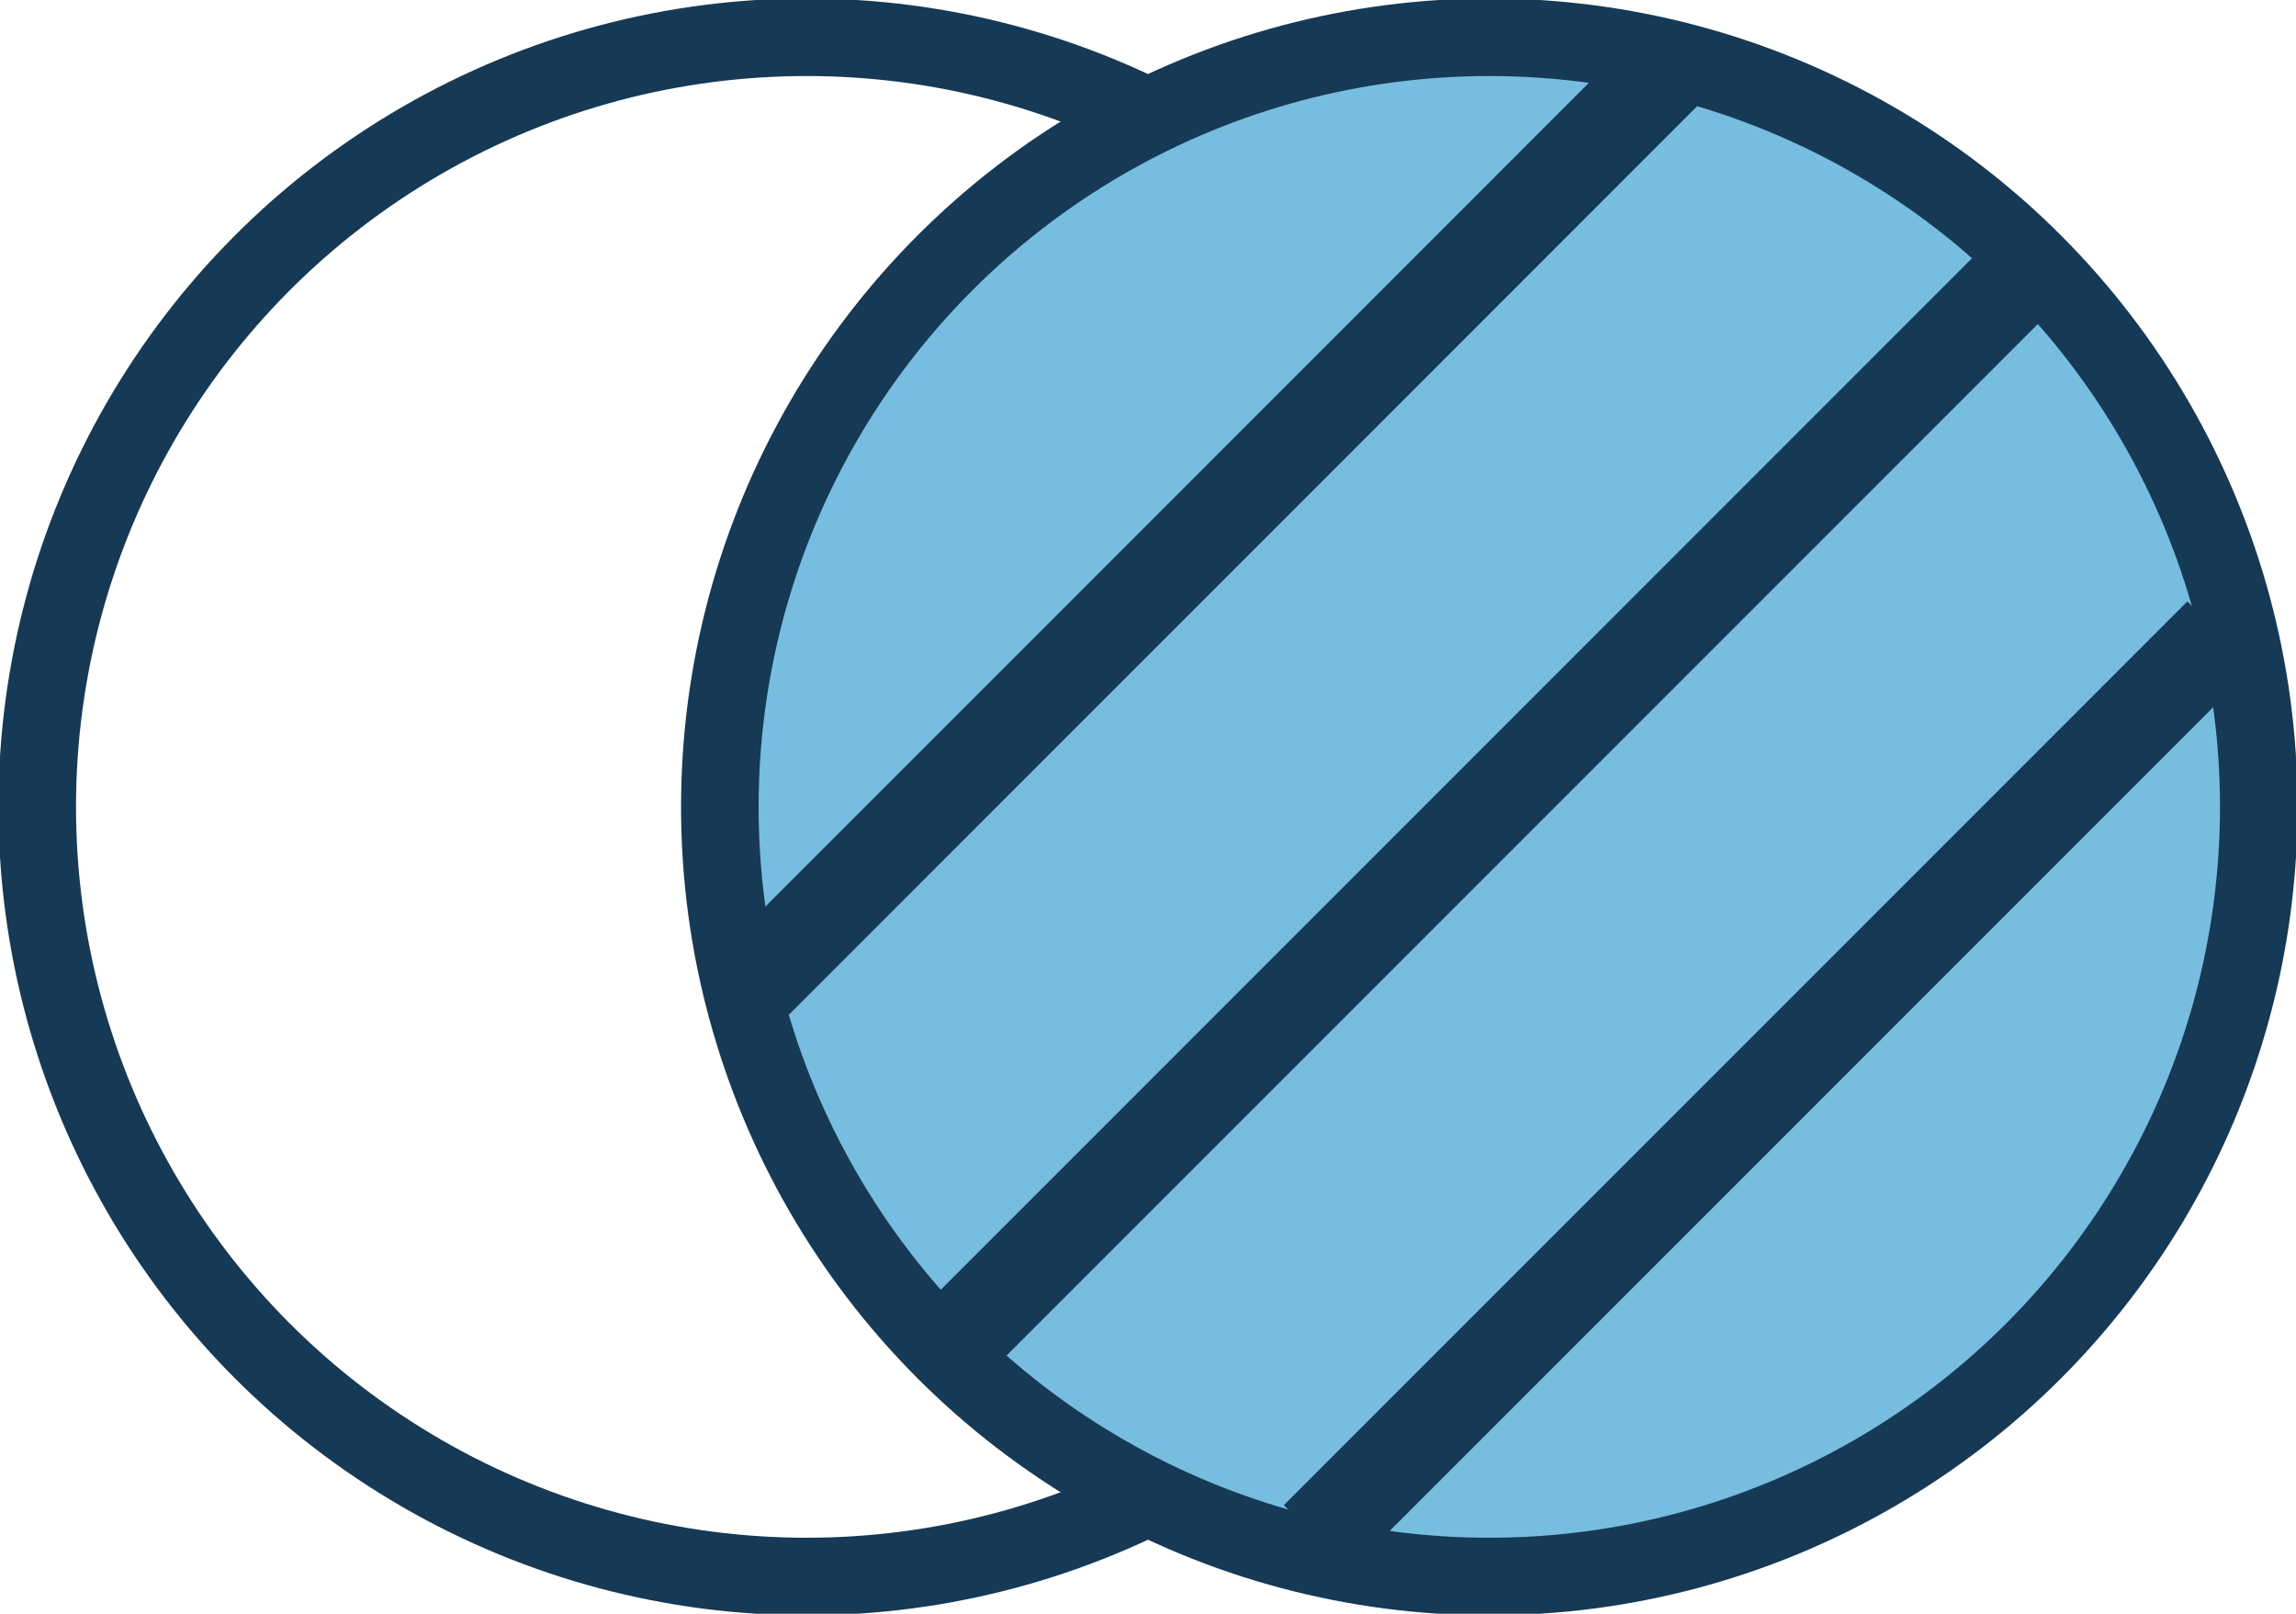
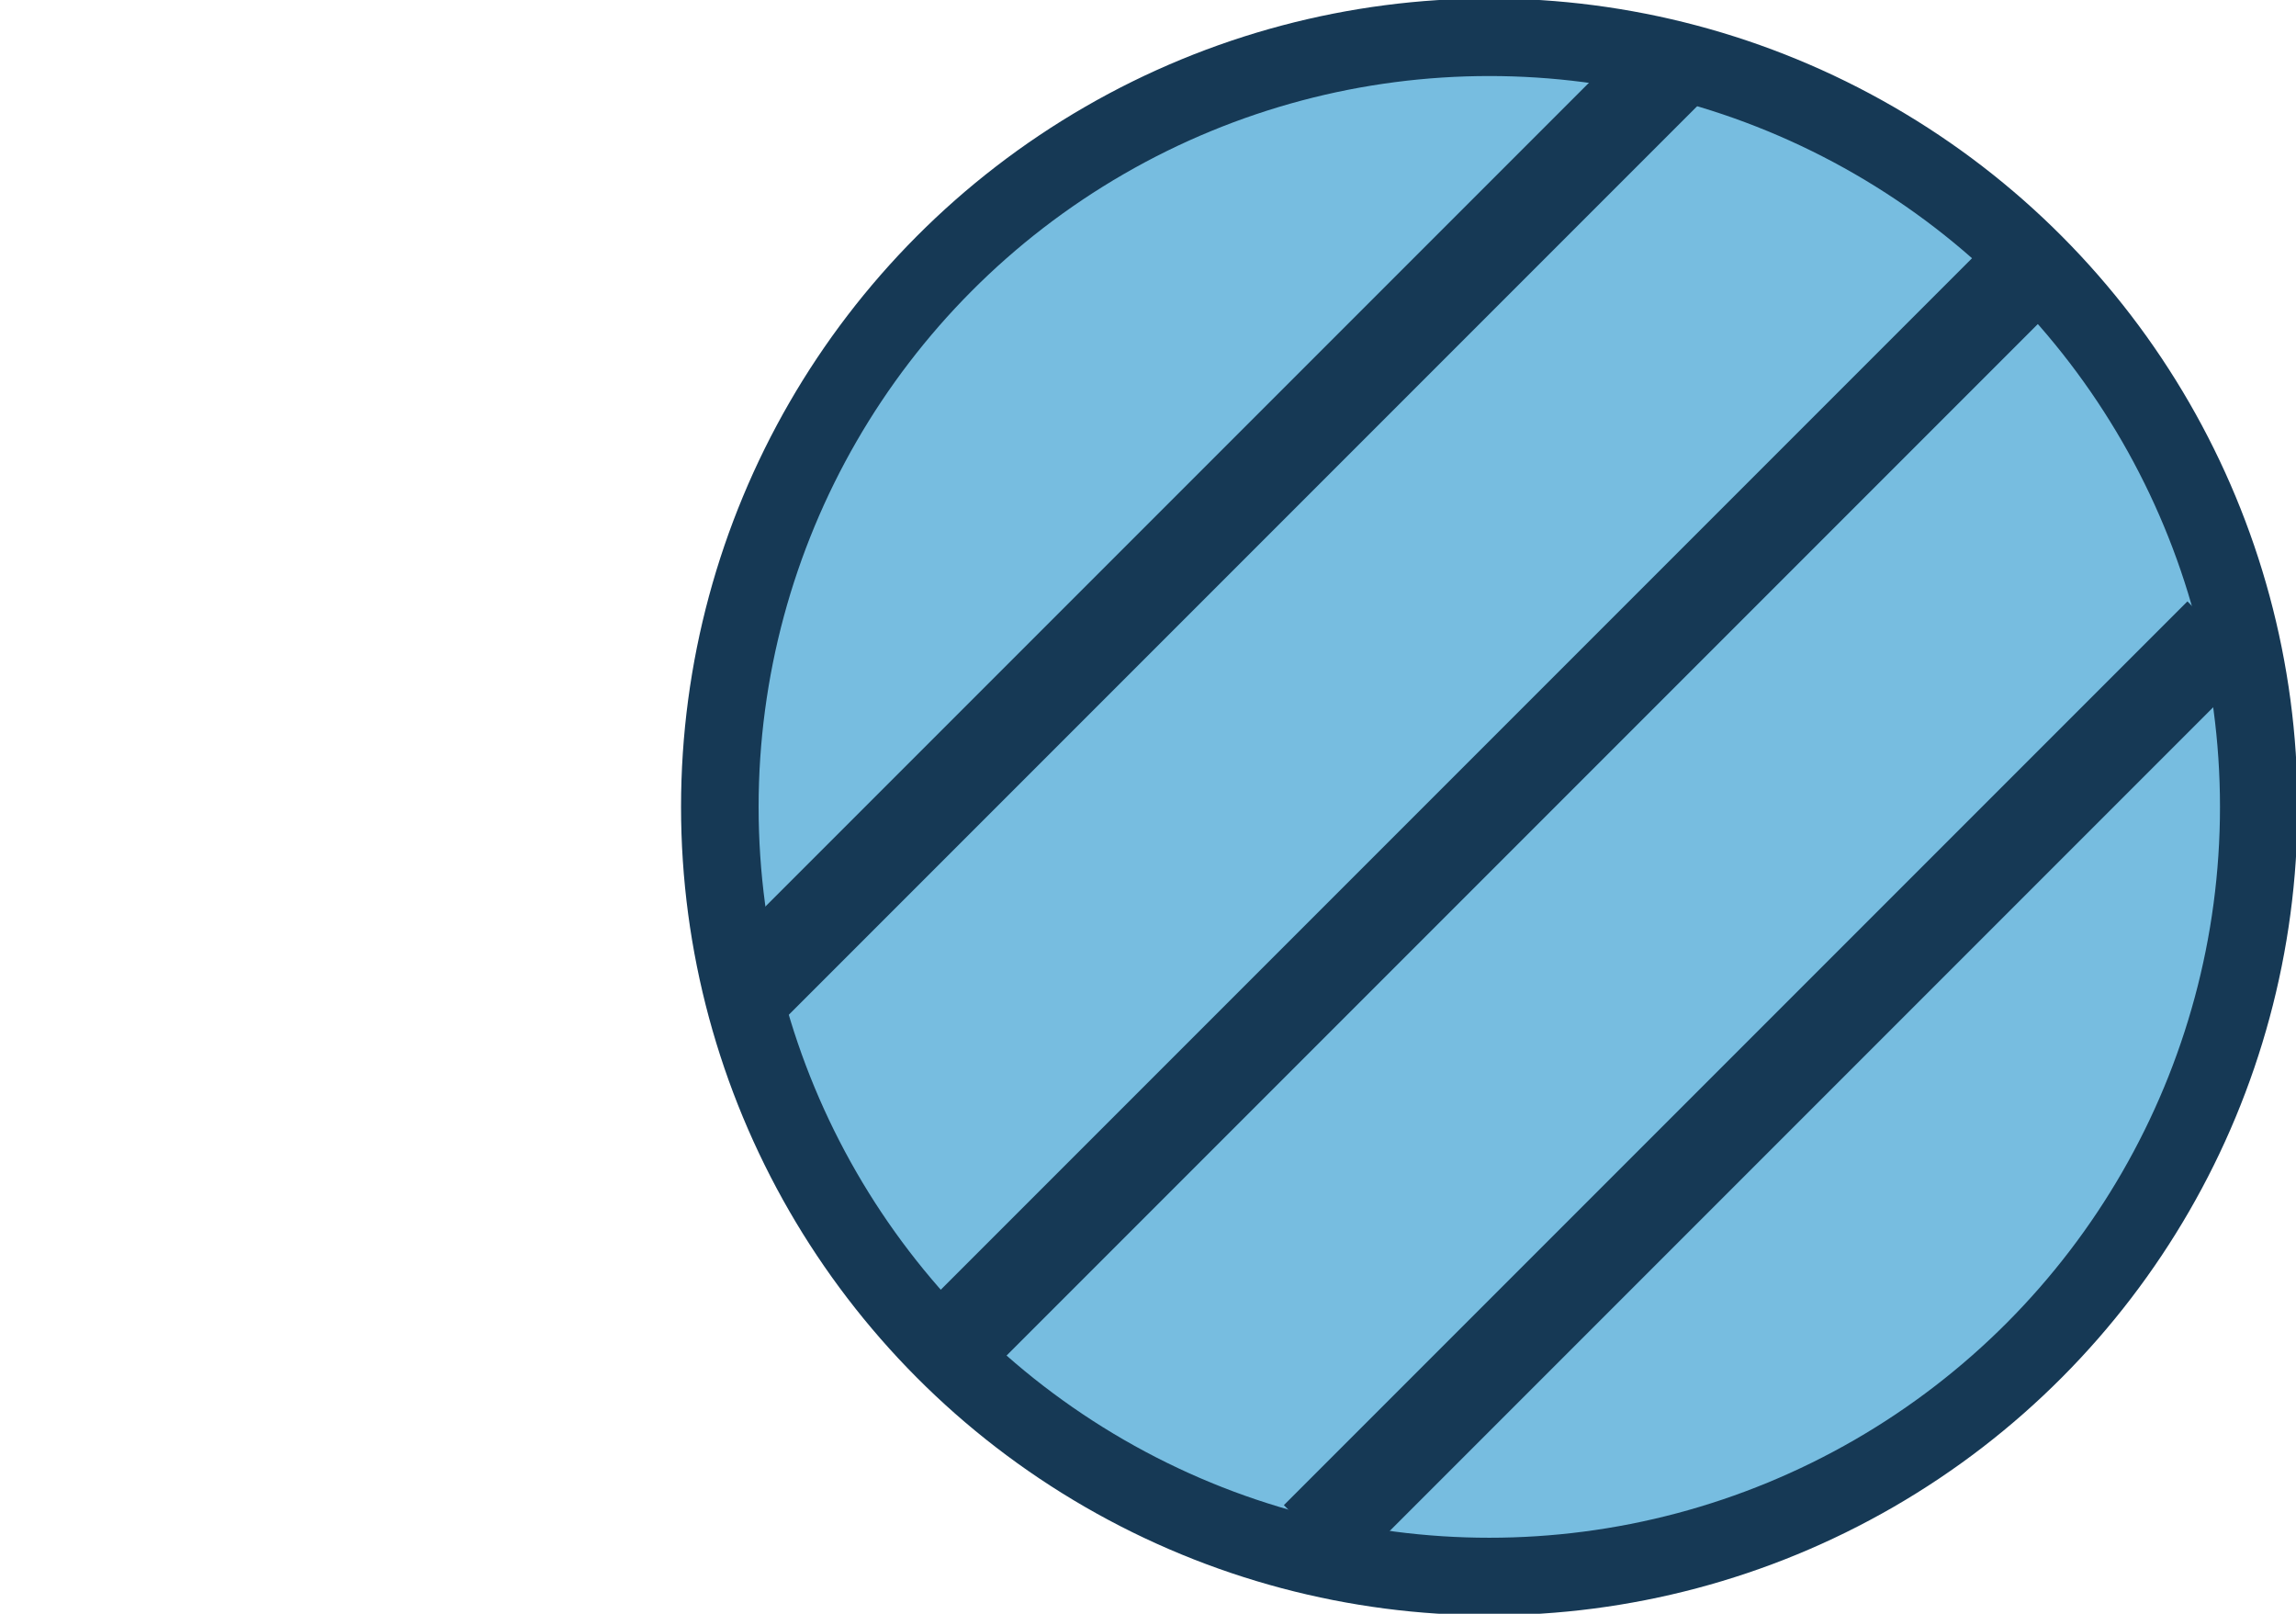
<svg xmlns="http://www.w3.org/2000/svg" id="Calque_1" version="1.1" viewBox="0 0 74 52">
  <defs>
    <style>
      .st0, .st1 {
        stroke-width: 2.5px;
      }

      .st0, .st1, .st2 {
        stroke: #163955;
      }

      .st0, .st2 {
        fill: none;
      }

      .st1 {
        fill: #77bde0;
      }

      .st2 {
        stroke-linecap: square;
        stroke-width: 3px;
      }
    </style>
  </defs>
-   <circle class="st0" cx="26" cy="26" r="24.8" />
  <circle class="st1" cx="48" cy="26" r="24.8" />
  <g>
    <path class="st2" d="M70.5,21.5l-27,27" />
    <path class="st2" d="M64.5,9.5L31.5,42.5" />
    <path class="st2" d="M53,3l-28,28" />
  </g>
</svg>